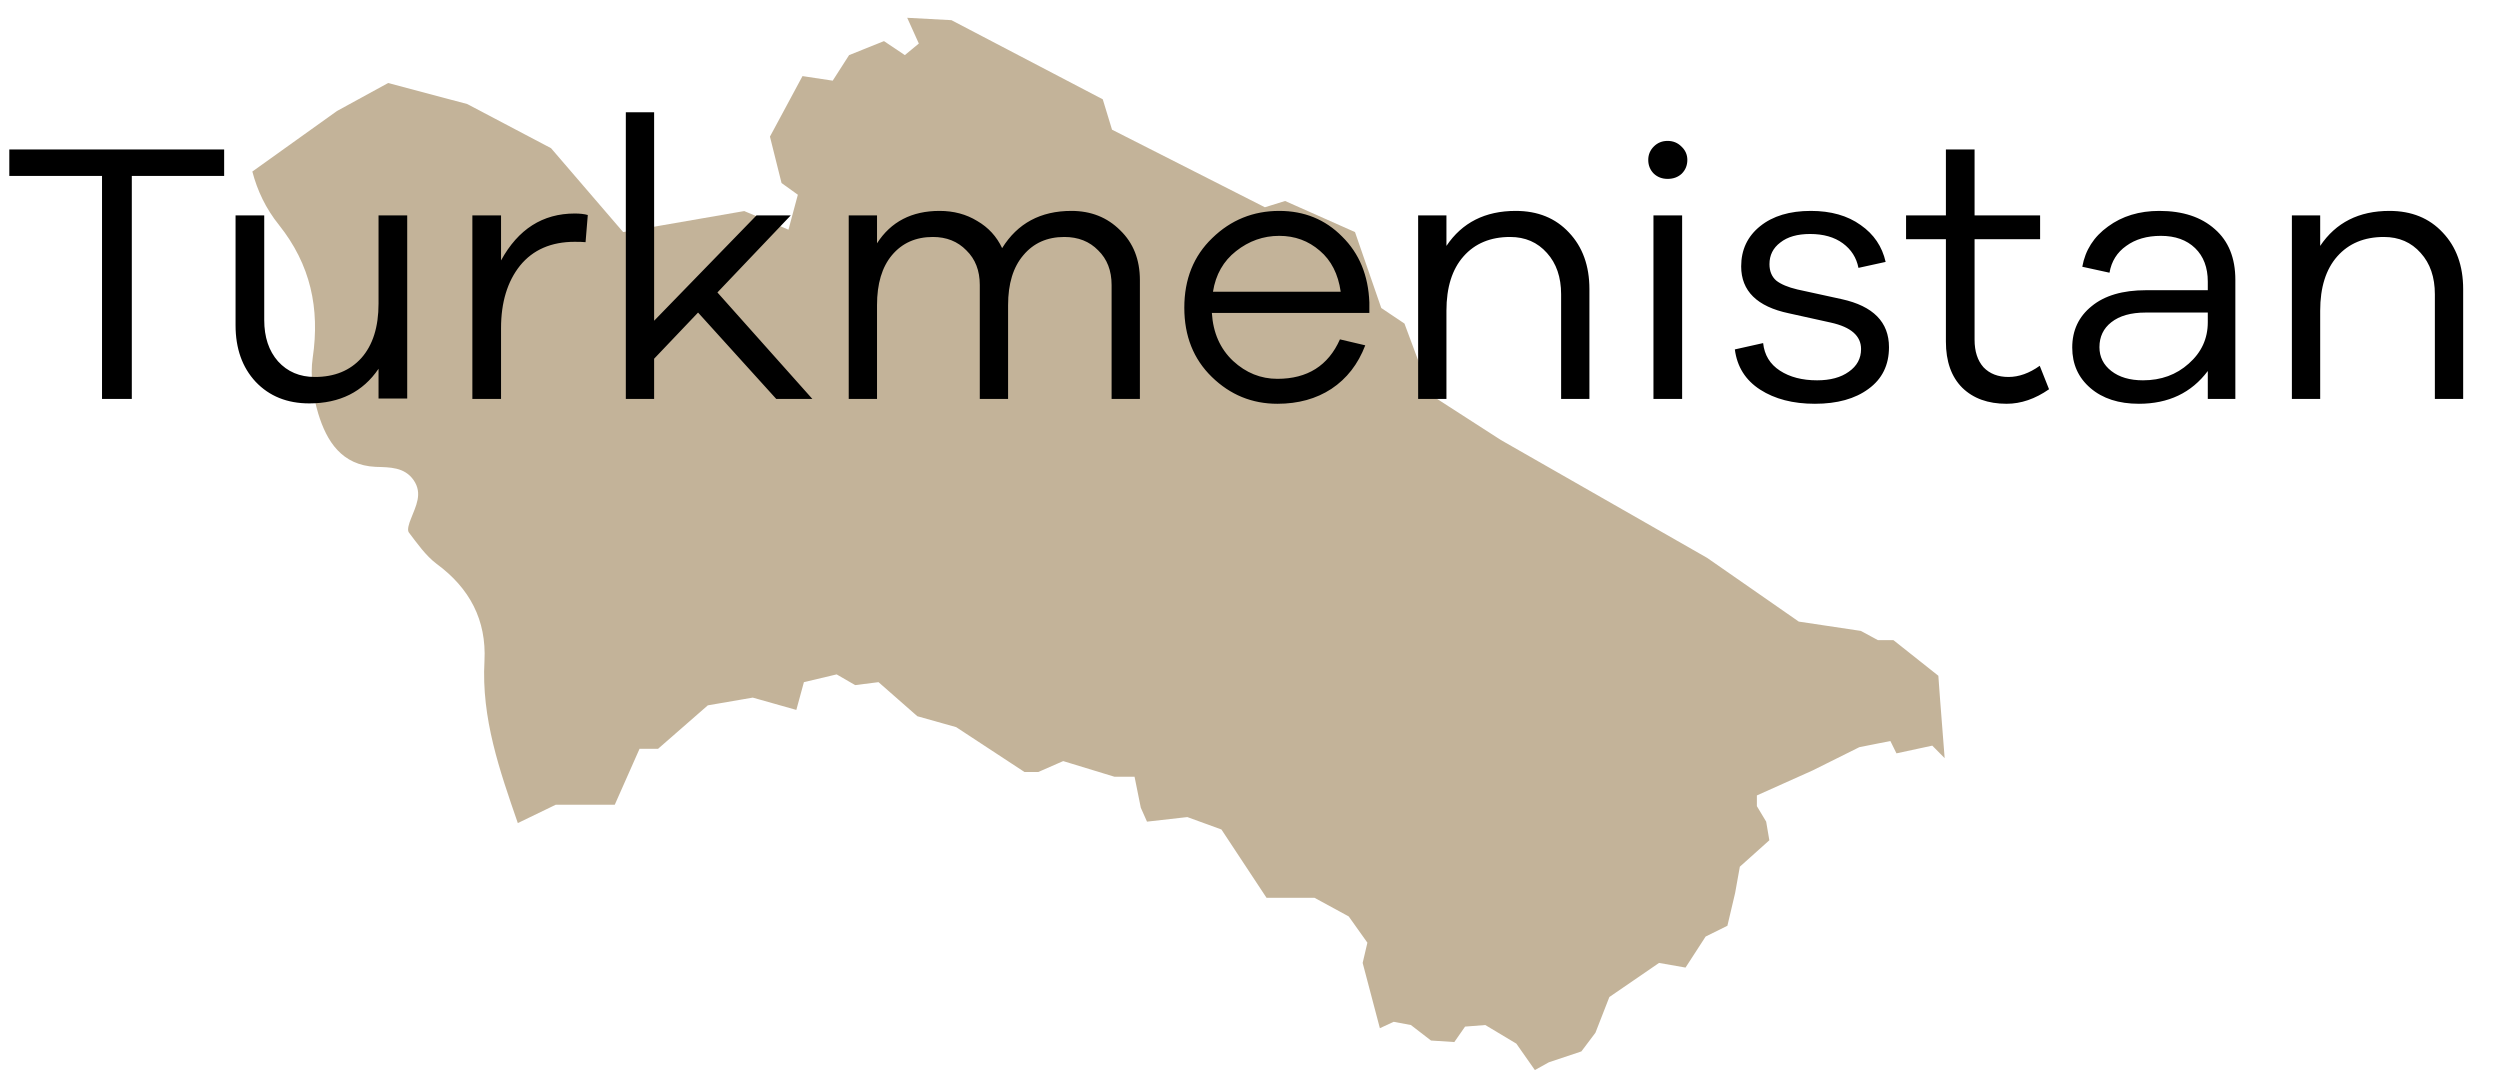
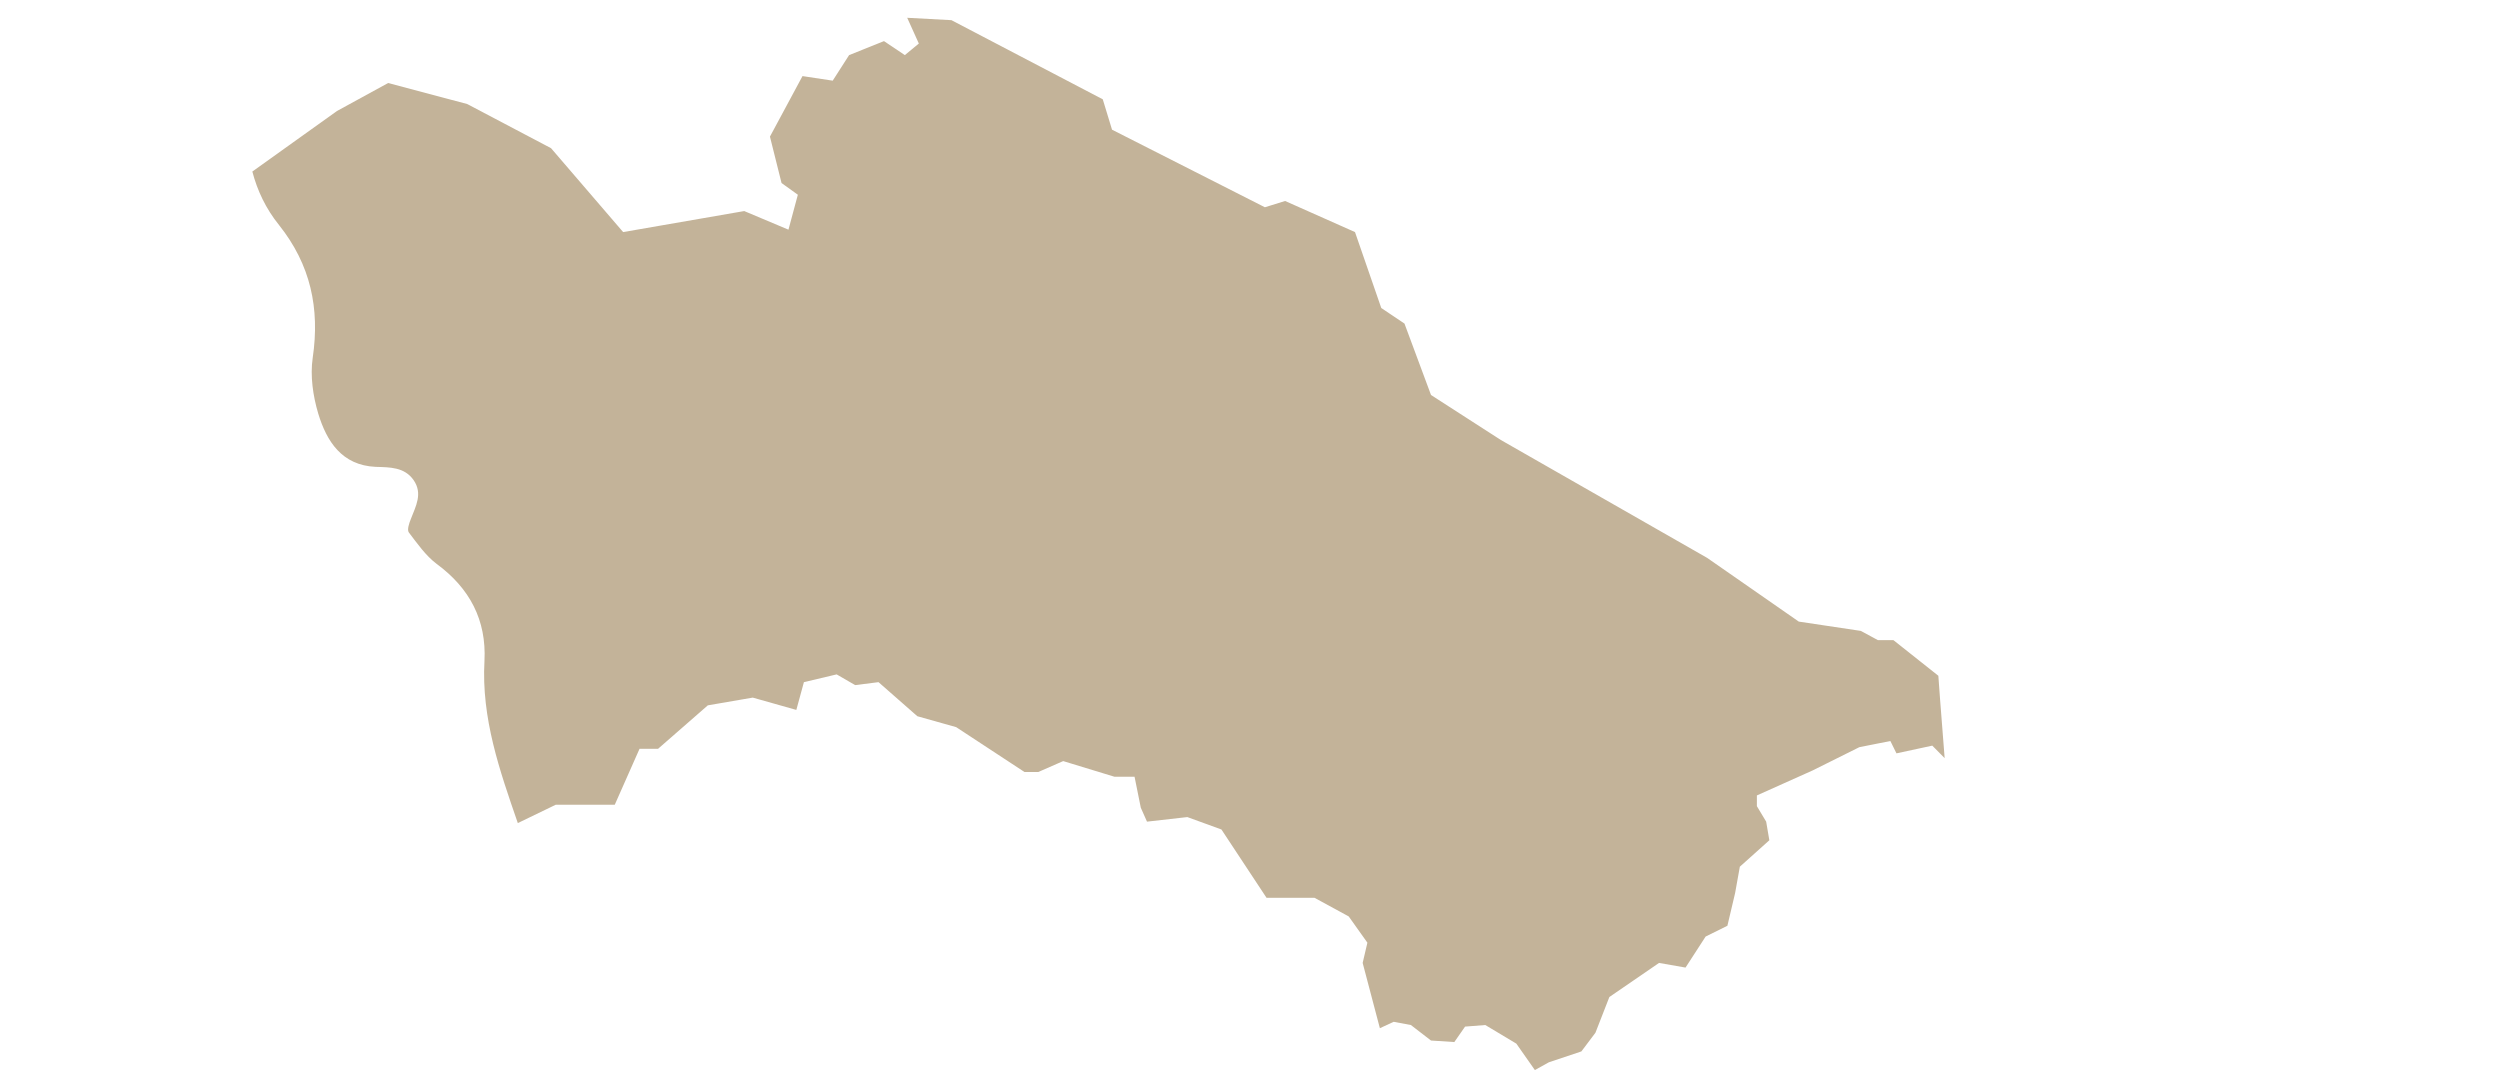
<svg xmlns="http://www.w3.org/2000/svg" width="94" height="41" viewBox="0 0 94 41" fill="none">
  <path d="M73.119 28.506L72.946 26.288L72.882 25.409L71.191 24.068H70.607L69.967 23.722L67.634 23.372L64.19 20.977L56.434 16.545L53.806 14.852L52.808 12.166L51.936 11.582L50.948 8.726L48.32 7.557L47.56 7.793L41.812 4.876L41.464 3.734L35.774 0.758L34.111 0.669L34.548 1.637L34.022 2.072L33.238 1.546L31.926 2.072L31.31 3.033L30.174 2.861L28.95 5.137L29.386 6.882L29.999 7.322L29.646 8.636L27.983 7.936L23.43 8.726L20.719 5.572L17.57 3.913L14.595 3.121L12.67 4.174L9.488 6.45C9.675 7.164 9.992 7.841 10.492 8.462C11.676 9.949 12.032 11.589 11.758 13.454C11.659 14.132 11.767 14.886 11.966 15.552C12.283 16.593 12.85 17.496 14.127 17.554C14.663 17.57 15.21 17.561 15.552 18.053C15.903 18.561 15.632 19.034 15.448 19.514C15.382 19.676 15.3 19.921 15.372 20.02C15.695 20.442 16.007 20.894 16.42 21.204C17.662 22.118 18.295 23.318 18.216 24.85C18.095 27.013 18.791 28.98 19.47 30.948L20.896 30.258H23.115L24.047 28.154H24.744L26.614 26.521L28.304 26.23L29.942 26.693L30.227 25.649L31.458 25.357L32.154 25.76L33.032 25.649L34.492 26.93L35.951 27.34L38.519 29.026H39.042L39.976 28.617L41.903 29.205H42.659L42.894 30.37L43.127 30.894L44.644 30.722L45.926 31.189L47.622 33.758H49.427L50.712 34.458L51.414 35.445L51.236 36.206L51.883 38.66L52.403 38.42L53.05 38.541L53.806 39.124L54.682 39.182L55.087 38.6L55.847 38.541L57.014 39.24L57.711 40.234L58.238 39.942L59.46 39.533L59.988 38.832L60.512 37.488L62.38 36.206L63.376 36.381L64.132 35.214L64.95 34.809L65.24 33.58L65.418 32.588L66.527 31.594L66.408 30.894L66.059 30.312V29.908L68.154 28.969L69.911 28.094L71.078 27.862L71.307 28.326L72.654 28.036L73.119 28.506" fill="#C3B399" />
-   <path d="M8.428 6.614H4.956V15H3.836V6.614H0.35V5.62H8.428V6.614ZM15.311 8.098V14.986H14.233V13.866C13.645 14.734 12.777 15.168 11.629 15.168C10.798 15.168 10.126 14.897 9.613 14.356C9.109 13.815 8.857 13.105 8.857 12.228V8.098H9.935V12.032C9.935 12.676 10.108 13.194 10.453 13.586C10.808 13.978 11.27 14.174 11.839 14.174C12.576 14.174 13.16 13.936 13.589 13.46C14.018 12.975 14.233 12.293 14.233 11.416V8.098H15.311ZM21.611 8.028C21.807 8.028 21.971 8.047 22.101 8.084L22.017 9.106C21.933 9.097 21.798 9.092 21.611 9.092C20.725 9.092 20.039 9.391 19.553 9.988C19.077 10.585 18.839 11.369 18.839 12.34V15H17.761V8.098H18.839V9.792C19.483 8.616 20.407 8.028 21.611 8.028ZM30.545 15H29.187L26.247 11.752L24.595 13.488V15H23.531V4.22H24.595V12.06L28.445 8.098H29.733L26.975 10.996L30.545 15ZM40.284 7.93C41.021 7.93 41.632 8.173 42.118 8.658C42.612 9.134 42.86 9.759 42.86 10.534V15H41.796V10.716C41.796 10.175 41.628 9.741 41.292 9.414C40.965 9.078 40.54 8.91 40.018 8.91C39.374 8.91 38.86 9.139 38.478 9.596C38.095 10.044 37.904 10.669 37.904 11.472V15H36.84V10.716C36.84 10.175 36.672 9.741 36.336 9.414C36.009 9.078 35.589 8.91 35.076 8.91C34.432 8.91 33.918 9.139 33.536 9.596C33.162 10.044 32.976 10.669 32.976 11.472V15H31.912V8.098H32.976V9.148C33.498 8.336 34.282 7.93 35.328 7.93C35.86 7.93 36.331 8.056 36.742 8.308C37.162 8.551 37.474 8.891 37.68 9.33C38.258 8.397 39.126 7.93 40.284 7.93ZM51.488 11.374V11.766H45.566C45.612 12.513 45.878 13.115 46.364 13.572C46.849 14.02 47.404 14.244 48.03 14.244C49.159 14.244 49.943 13.749 50.382 12.76L51.334 12.984C51.063 13.693 50.638 14.239 50.06 14.622C49.49 14.995 48.814 15.182 48.03 15.182C47.078 15.182 46.256 14.846 45.566 14.174C44.875 13.502 44.53 12.634 44.53 11.57C44.53 10.497 44.88 9.624 45.58 8.952C46.28 8.271 47.12 7.93 48.1 7.93C49.042 7.93 49.831 8.252 50.466 8.896C51.11 9.531 51.45 10.357 51.488 11.374ZM48.1 8.868C47.502 8.868 46.961 9.059 46.476 9.442C46 9.815 45.71 10.324 45.608 10.968H50.41C50.316 10.305 50.055 9.792 49.626 9.428C49.196 9.055 48.688 8.868 48.1 8.868ZM56.99 7.93C57.821 7.93 58.488 8.201 58.992 8.742C59.505 9.283 59.762 9.993 59.762 10.87V15H58.698V11.066C58.698 10.422 58.52 9.904 58.166 9.512C57.811 9.111 57.349 8.91 56.78 8.91C56.042 8.91 55.459 9.153 55.03 9.638C54.6 10.123 54.386 10.805 54.386 11.682V15H53.322V8.098H54.386V9.246C54.974 8.369 55.842 7.93 56.99 7.93ZM62.184 5.508C62.324 5.368 62.497 5.298 62.702 5.298C62.907 5.298 63.08 5.368 63.22 5.508C63.37 5.648 63.444 5.816 63.444 6.012C63.444 6.217 63.374 6.39 63.234 6.53C63.094 6.661 62.917 6.726 62.702 6.726C62.497 6.726 62.324 6.661 62.184 6.53C62.044 6.39 61.974 6.217 61.974 6.012C61.974 5.816 62.044 5.648 62.184 5.508ZM63.248 15H62.17V8.098H63.248V15ZM65.23 13.138L66.294 12.9C66.341 13.348 66.551 13.693 66.924 13.936C67.297 14.179 67.764 14.3 68.324 14.3C68.819 14.3 69.215 14.193 69.514 13.978C69.822 13.763 69.976 13.479 69.976 13.124C69.976 12.629 69.598 12.298 68.842 12.13L67.26 11.78C66.065 11.528 65.468 10.94 65.468 10.016C65.468 9.391 65.706 8.887 66.182 8.504C66.658 8.121 67.293 7.93 68.086 7.93C68.842 7.93 69.467 8.107 69.962 8.462C70.457 8.807 70.769 9.269 70.9 9.848L69.878 10.072C69.803 9.689 69.607 9.381 69.29 9.148C68.973 8.915 68.562 8.798 68.058 8.798C67.582 8.798 67.209 8.905 66.938 9.12C66.667 9.325 66.532 9.596 66.532 9.932C66.532 10.193 66.616 10.399 66.784 10.548C66.961 10.688 67.227 10.8 67.582 10.884L69.248 11.248C70.433 11.509 71.026 12.111 71.026 13.054C71.026 13.726 70.769 14.249 70.256 14.622C69.752 14.995 69.08 15.182 68.24 15.182C67.419 15.182 66.733 15.005 66.182 14.65C65.631 14.295 65.314 13.791 65.23 13.138ZM76.694 13.754L77.044 14.636C76.521 15 75.989 15.182 75.448 15.182C74.748 15.182 74.193 14.981 73.782 14.58C73.371 14.169 73.166 13.591 73.166 12.844V8.994H71.668V8.098H73.166V5.62H74.244V8.098H76.708V8.994H74.244V12.774C74.244 13.213 74.356 13.558 74.58 13.81C74.813 14.053 75.126 14.174 75.518 14.174C75.91 14.174 76.302 14.034 76.694 13.754ZM81.192 7.93C82.07 7.93 82.765 8.159 83.278 8.616C83.792 9.064 84.049 9.699 84.049 10.52V15H83.013V13.95C82.397 14.771 81.533 15.182 80.422 15.182C79.666 15.182 79.06 14.986 78.603 14.594C78.145 14.202 77.916 13.693 77.916 13.068C77.916 12.424 78.159 11.906 78.644 11.514C79.13 11.113 79.811 10.912 80.689 10.912H83.013V10.59C83.013 10.058 82.854 9.638 82.537 9.33C82.219 9.022 81.79 8.868 81.249 8.868C80.726 8.868 80.292 8.994 79.947 9.246C79.601 9.489 79.391 9.825 79.317 10.254L78.294 10.03C78.406 9.405 78.728 8.901 79.26 8.518C79.793 8.126 80.436 7.93 81.192 7.93ZM80.576 14.3C81.258 14.3 81.832 14.09 82.299 13.67C82.775 13.25 83.013 12.732 83.013 12.116V11.752H80.674C80.124 11.752 79.695 11.873 79.386 12.116C79.088 12.349 78.939 12.662 78.939 13.054C78.939 13.418 79.088 13.717 79.386 13.95C79.685 14.183 80.082 14.3 80.576 14.3ZM89.843 7.93C90.674 7.93 91.341 8.201 91.845 8.742C92.359 9.283 92.615 9.993 92.615 10.87V15H91.551V11.066C91.551 10.422 91.374 9.904 91.019 9.512C90.665 9.111 90.203 8.91 89.633 8.91C88.896 8.91 88.313 9.153 87.883 9.638C87.454 10.123 87.239 10.805 87.239 11.682V15H86.175V8.098H87.239V9.246C87.827 8.369 88.695 7.93 89.843 7.93Z" fill="black" />
</svg>